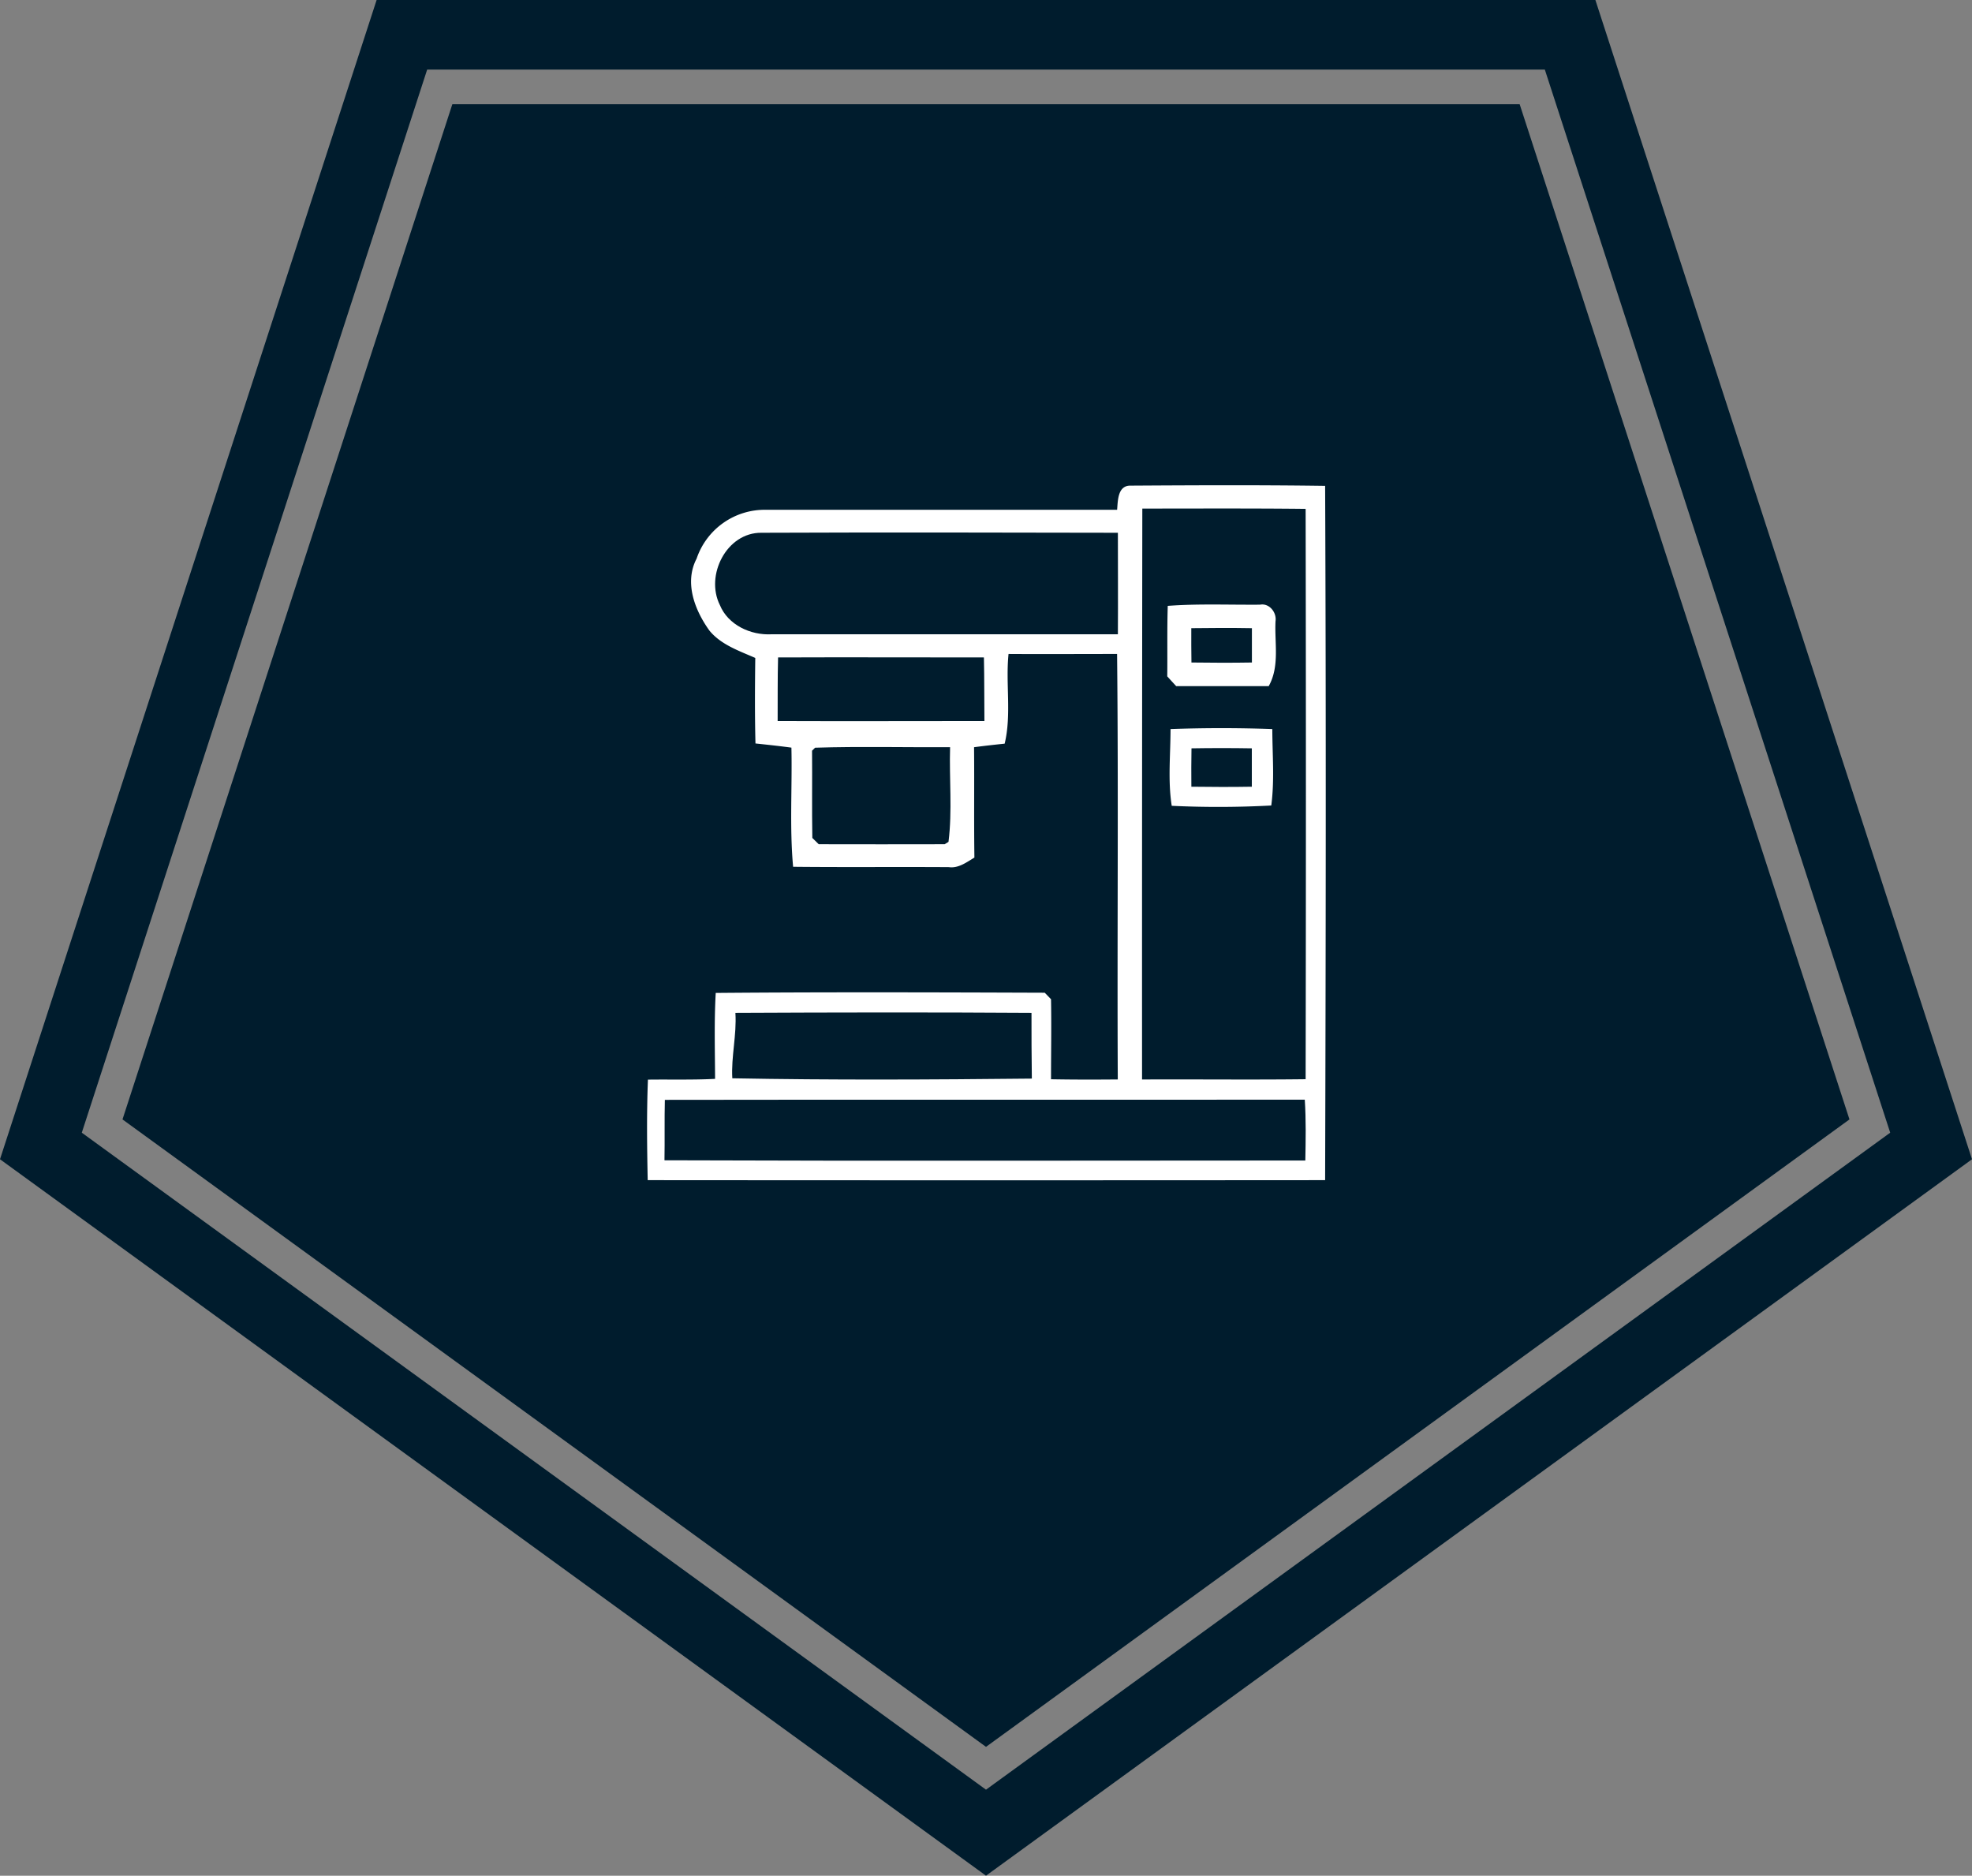
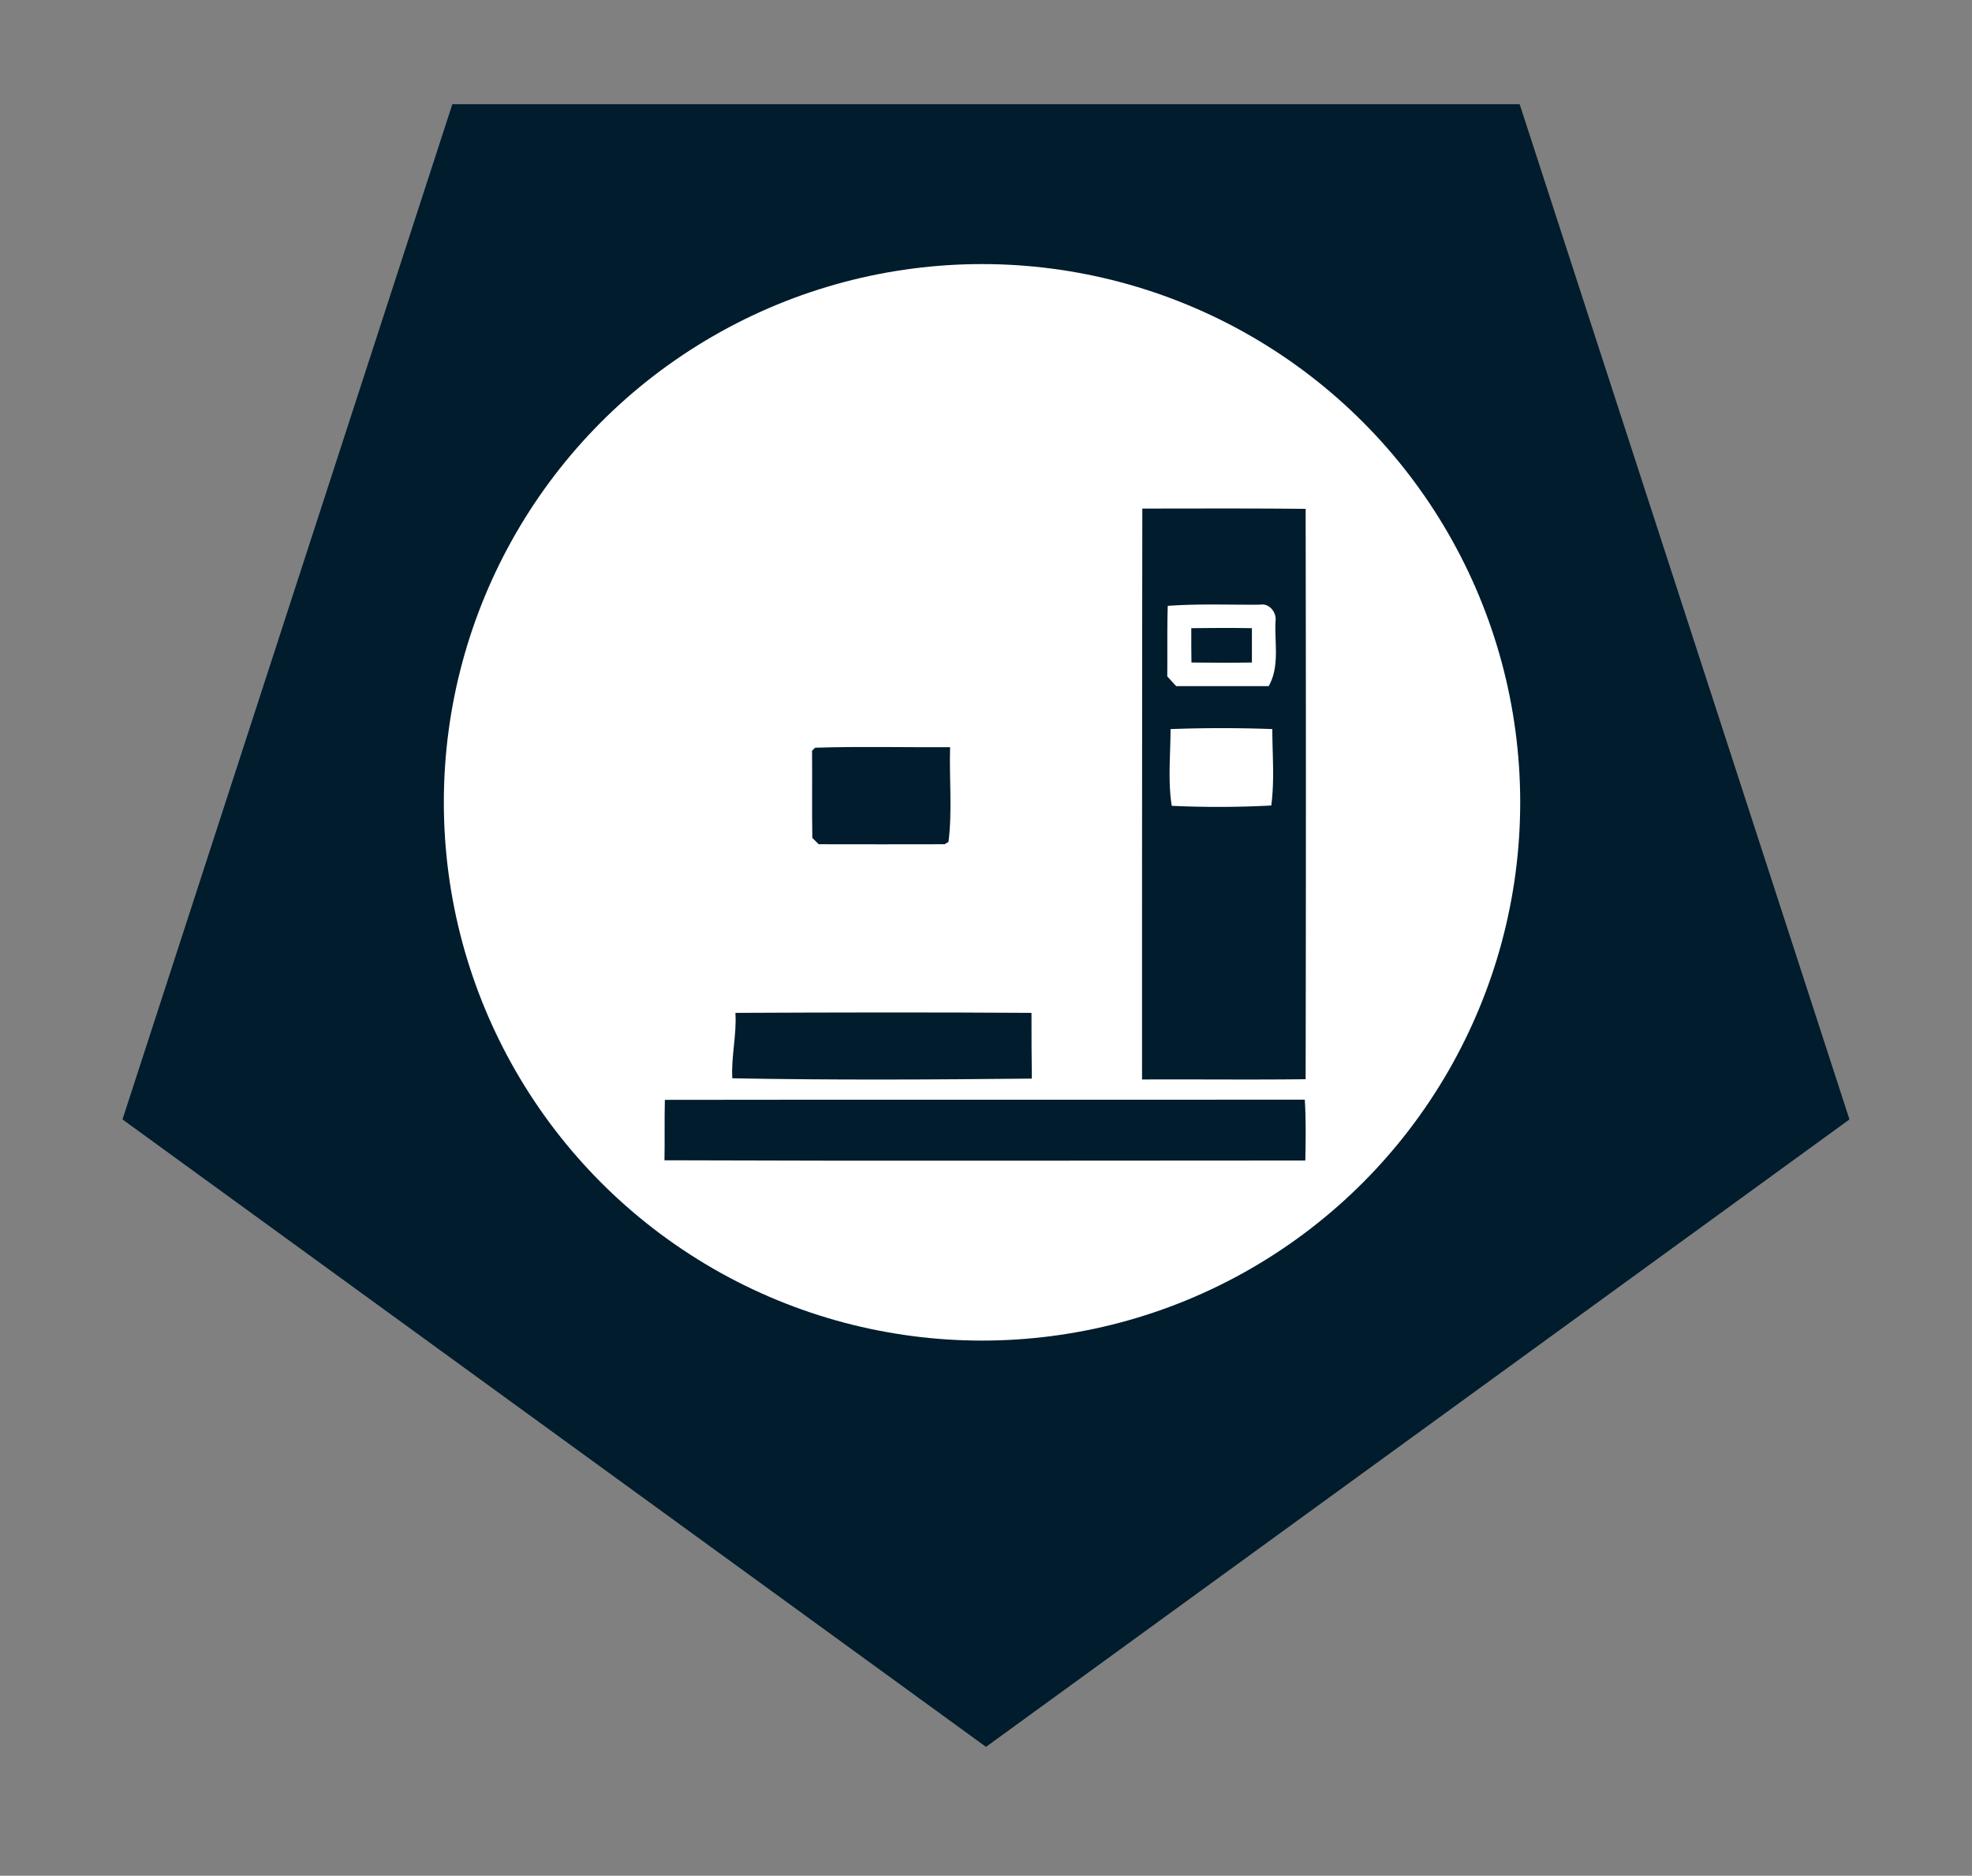
<svg xmlns="http://www.w3.org/2000/svg" viewBox="0 0 510.16 485.19">
  <rect x="0" y="0" width="510.16" height="485.19" fill="#808080" stroke="none" />
  <defs>
    <style>.cls-1{fill:none;stroke:#001c2d;stroke-miterlimit:10;stroke-width:18px;}.cls-2{fill:#001c2d;}.cls-3{fill:#fff;}</style>
  </defs>
  <g id="Layer_2" data-name="Layer 2">
    <g id="Layer_1-2" data-name="Layer 1">
-       <polygon class="cls-1" points="255.08 474.06 499.58 296.43 406.19 9 103.97 9 10.58 296.43 255.08 474.06" />
      <polygon class="cls-2" points="255.08 451.86 478.46 289.56 393.14 26.96 117.02 26.96 31.69 289.56 255.08 451.86" />
      <circle class="cls-3" cx="254.05" cy="207.54" r="139.23" />
-       <path class="cls-2" d="M237.4,38.58c9.6-1.76,19.44-.88,29.14-.9,7.08,1.31,14.4,1.12,21.33,3.3,60.7,10.52,113.59,56,134.22,113.87,2.91,7,4.38,14.4,6.58,21.59,2.28,10.75,2.9,21.75,4.41,32.6,0,6.4.59,12.91-.88,19.21-3.08,55-34.42,107.2-80.74,136.76a172.49,172.49,0,0,1-52.21,22.89c-9.78,3.42-20.27,3.36-30.33,5.27a234,234,0,0,1-28.52-.06c-7.42-1.52-15-1.65-22.43-3.26a186.63,186.63,0,0,1-45.29-16.49C132.08,352.13,100,314.75,86,271.09c-4.28-12-6.14-24.69-8.37-37.19-.28-6.2-.15-12.43-1-18.58,1.14-6.08.53-12.28,1.06-18.42,2-10.88,3.56-21.92,7-32.49A178.37,178.37,0,0,1,237.4,38.58ZM289,131.87c-30.26,0-60.53,0-90.79,0a18.6,18.6,0,0,0-18,12.64c-3.24,6.19-.47,13.32,3.3,18.58,3,3.68,7.67,5.25,11.88,7.1-.09,7.37-.14,14.75.05,22.12,3.1.33,6.2.66,9.3,1.08.23,10.28-.5,20.59.44,30.82,13.42.14,26.85,0,40.27.09,2.51.35,4.58-1.25,6.63-2.47-.14-9.51,0-19-.09-28.55,2.63-.35,5.27-.64,7.92-.92,1.81-7.58.21-15.49,1-23.2,9.36.06,18.72,0,28.08,0,.38,36.69,0,73.37.18,110.06-5.76.05-11.52.06-17.27-.05,0-6.9.13-13.81,0-20.7l-1.62-1.68c-28.37-.1-56.75-.19-85.12.05-.42,7.4-.2,14.82-.17,22.23-5.79.3-11.58.12-17.37.2-.34,8.65-.24,17.31-.06,26q87.61.07,175.25,0c.17-59.86.26-119.73,0-179.59-16.78-.24-33.59-.16-50.36-.06C289.15,125.58,289.2,129.47,289,131.87Z" />
      <path class="cls-2" d="M295.52,131.55c14.08,0,28.17-.08,42.25.08q.14,73.76,0,147.53c-14.1.17-28.2,0-42.32.07Q295.43,205.4,295.52,131.55Zm6.58,25.17c-.19,6.08-.06,12.16-.13,18.23.76.85,1.53,1.68,2.31,2.53q12,0,23.94,0c2.88-5.15,1.48-11.19,1.76-16.79.34-2.28-1.62-4.73-4-4.28C318,156.48,310,156.13,302.1,156.72Zm.72,31.87c0,6.6-.72,13.31.31,19.85a257.16,257.16,0,0,0,25.75-.08c.87-6.54.28-13.19.27-19.77Q316,188.11,302.82,188.59Z" />
-       <path class="cls-2" d="M186.23,156.5c-3.84-7.67,1.73-18.79,10.76-18.69,30.72-.12,61.47-.07,92.21,0,0,8.75.06,17.51,0,26.26q-44.81,0-89.61,0C194.2,164.36,188.35,161.67,186.23,156.5Z" />
      <path class="cls-2" d="M308.19,162.49c5.22-.07,10.45-.09,15.68,0q0,4.43,0,8.88c-5.22.09-10.44.07-15.64,0C308.18,168.42,308.18,165.45,308.19,162.49Z" />
-       <path class="cls-2" d="M201.29,170.06c17.75-.07,35.49,0,53.25,0,.13,5.48.07,11,.13,16.45-17.84,0-35.67.07-53.49,0C201.21,181,201.14,175.51,201.29,170.06Z" />
      <path class="cls-2" d="M210.87,193.41c11.62-.37,23.29-.06,34.92-.14-.24,8.15.6,16.44-.41,24.49l-1,.62c-10.86,0-21.73.05-32.57,0-.42-.4-1.25-1.22-1.66-1.63-.13-7.52,0-15.05-.07-22.57Z" />
-       <path class="cls-2" d="M308.24,193.57q7.8-.13,15.61,0,0,5,0,9.93c-5.22.09-10.44.07-15.64,0C308.18,200.2,308.18,196.88,308.24,193.57Z" />
      <path class="cls-2" d="M190.25,262c25.53-.12,51.07-.17,76.6,0,0,5.67,0,11.36.09,17-25.83.27-51.67.41-77.49-.08C189.12,273.33,190.62,267.73,190.25,262Z" />
      <path class="cls-2" d="M172,284.5c55.19-.09,110.36,0,165.55-.05.34,5.24.24,10.5.14,15.74-55.26,0-110.53.15-165.79-.06C172,294.92,171.87,289.71,172,284.5Z" />
    </g>
  </g>
</svg>